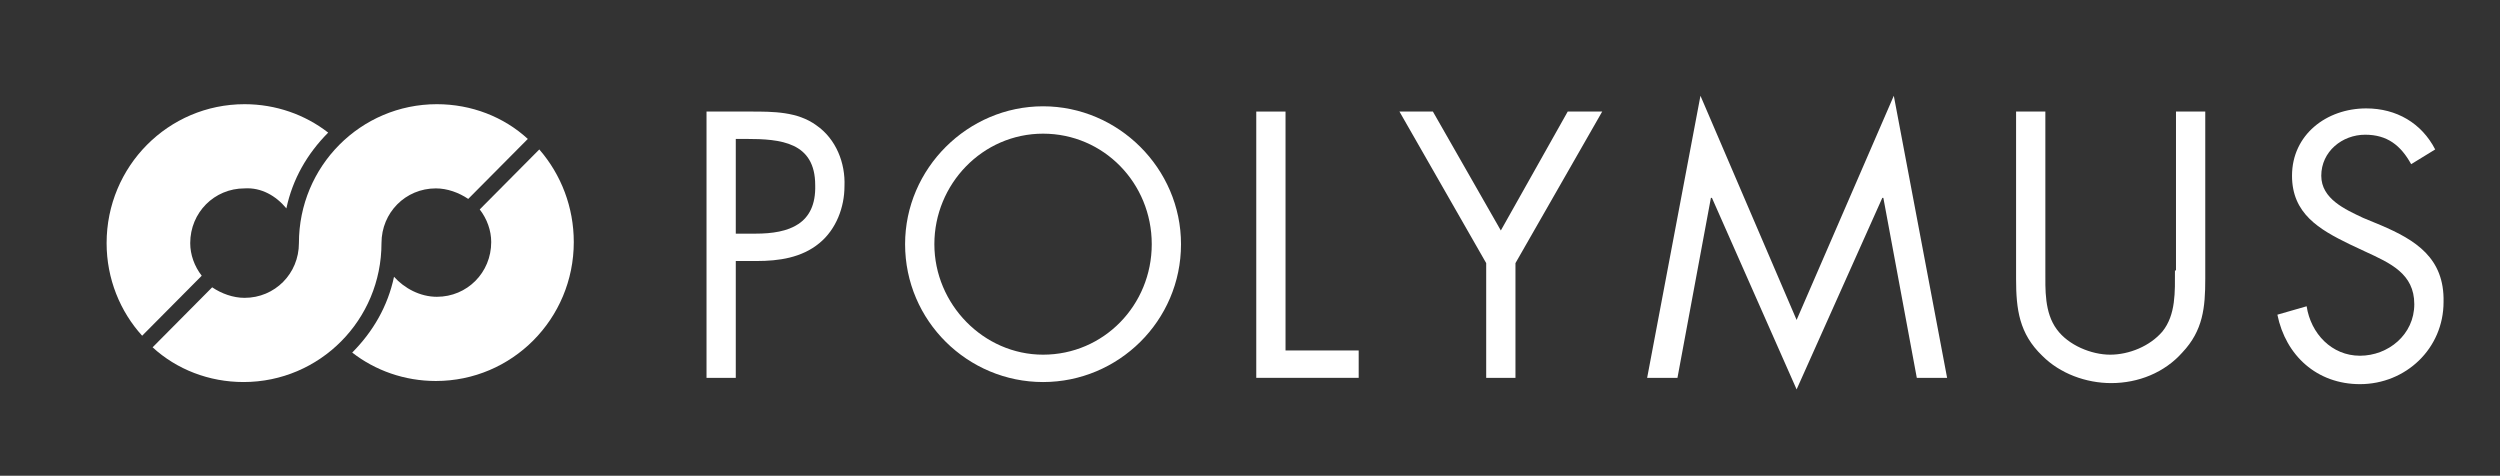
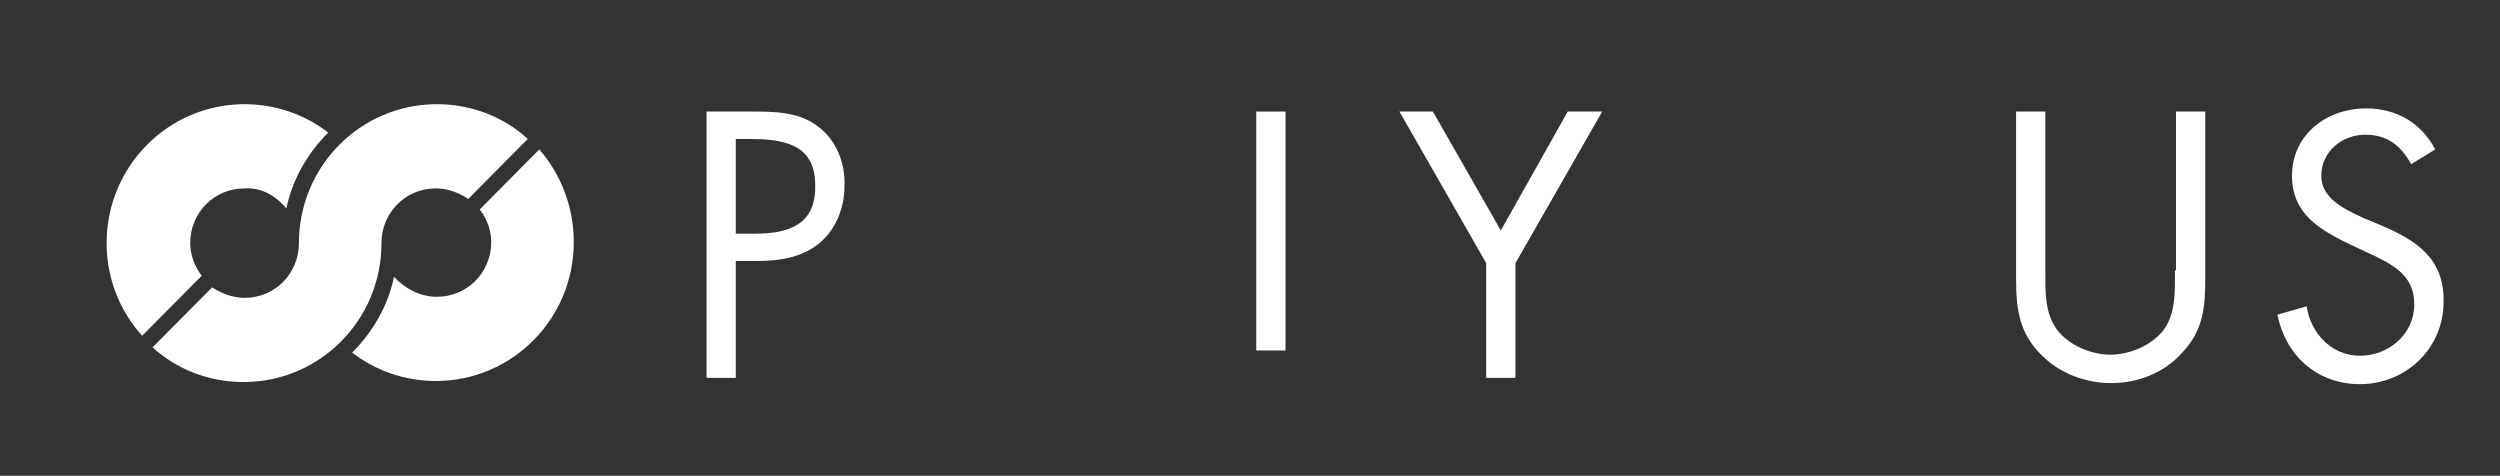
<svg xmlns="http://www.w3.org/2000/svg" width="247" height="47" viewBox="0 0 247 47" fill="none">
  <rect x="0" y="0" width="247" height="47" fill="#333333" stroke="none" />
  <path d="M80.646 12.374C78.787 11.022 76.412 11.022 74.141 11.022H69.804V37.33H72.695V25.788H74.76C76.929 25.788 79.201 25.476 80.956 24.02C82.608 22.668 83.434 20.485 83.434 18.405C83.537 16.117 82.608 13.726 80.646 12.374ZM74.657 23.084H72.695V13.726H73.728C77.135 13.726 80.543 14.038 80.543 18.301C80.646 22.148 77.961 23.084 74.657 23.084Z" fill="white" />
-   <path d="M103.054 10.502C95.619 10.502 89.423 16.637 89.423 24.124C89.423 31.715 95.619 37.746 103.054 37.746C110.489 37.746 116.684 31.715 116.684 24.124C116.684 16.637 110.489 10.502 103.054 10.502ZM103.054 35.042C97.168 35.042 92.315 30.051 92.315 24.124C92.315 18.197 97.065 13.206 103.054 13.206C109.043 13.206 113.793 18.093 113.793 24.124C113.793 30.155 109.043 35.042 103.054 35.042Z" fill="white" />
-   <path d="M127.01 11.022H124.119V37.33H134.238V34.626H127.01V11.022Z" fill="white" />
+   <path d="M127.01 11.022H124.119V37.33V34.626H127.01V11.022Z" fill="white" />
  <path d="M148.282 22.772L141.57 11.022H138.266L146.836 25.996V37.33H149.728V25.996L158.298 11.022H154.891L148.282 22.772Z" fill="white" />
-   <path d="M177.505 31.611L168.005 9.462L162.738 37.33H165.733L169.037 19.549H169.14L177.505 38.474L185.972 19.549H186.075L189.38 37.33H192.374L187.108 9.462L177.505 31.611Z" fill="white" />
  <path d="M214.885 26.724C214.885 28.803 214.988 31.091 213.646 32.755C212.407 34.21 210.342 35.042 208.483 35.042C206.624 35.042 204.353 34.106 203.217 32.547C201.978 30.883 202.081 28.595 202.081 26.724V11.022H199.189V27.555C199.189 30.571 199.499 32.962 201.771 35.146C203.526 36.914 206.108 37.85 208.586 37.85C211.271 37.85 213.853 36.81 215.608 34.834C217.673 32.651 217.88 30.363 217.88 27.555V11.022H214.988V26.724H214.885Z" fill="white" />
  <path d="M235.228 22.252L233.472 21.524C231.717 20.692 229.342 19.653 229.342 17.365C229.342 14.973 231.407 13.31 233.679 13.31C235.847 13.31 237.19 14.35 238.222 16.221L240.597 14.765C239.255 12.166 236.777 10.71 233.782 10.71C229.858 10.71 226.451 13.31 226.451 17.365C226.451 21.108 229.135 22.668 232.13 24.124L233.679 24.852C236.157 25.996 238.532 27.035 238.532 30.051C238.532 33.066 235.951 35.146 233.163 35.146C230.374 35.146 228.309 32.962 227.896 30.259L225.005 31.091C225.831 35.146 228.929 37.954 233.163 37.954C237.706 37.954 241.423 34.418 241.423 29.843C241.527 25.476 238.635 23.708 235.228 22.252Z" fill="white" />
  <path d="M52.147 13.726C49.772 11.542 46.571 10.294 43.164 10.294C35.626 10.294 29.533 16.429 29.533 24.02C29.533 27.035 27.158 29.427 24.164 29.427C23.028 29.427 21.892 29.011 20.962 28.387L15.077 34.314C17.452 36.498 20.653 37.745 24.06 37.745C31.598 37.745 37.691 31.611 37.691 24.02C37.691 21.004 40.066 18.613 43.06 18.613C44.196 18.613 45.332 19.029 46.261 19.653L52.147 13.726Z" fill="white" />
  <path d="M28.294 20.588C28.913 17.677 30.359 15.181 32.424 13.102C30.152 11.334 27.261 10.294 24.163 10.294C16.625 10.294 10.533 16.429 10.533 24.02C10.533 27.555 11.875 30.779 14.044 33.17L19.93 27.243C19.207 26.308 18.794 25.164 18.794 24.02C18.794 21.004 21.169 18.613 24.163 18.613C25.815 18.509 27.261 19.341 28.294 20.588Z" fill="white" />
  <path d="M53.282 14.765L47.397 20.692C48.12 21.628 48.532 22.772 48.532 23.916C48.532 26.931 46.157 29.323 43.163 29.323C41.511 29.323 39.962 28.491 38.929 27.347C38.31 30.259 36.864 32.754 34.799 34.834C37.071 36.602 39.962 37.642 43.06 37.642C50.598 37.642 56.69 31.506 56.69 23.916C56.69 20.484 55.451 17.261 53.282 14.765Z" fill="white" />
</svg>